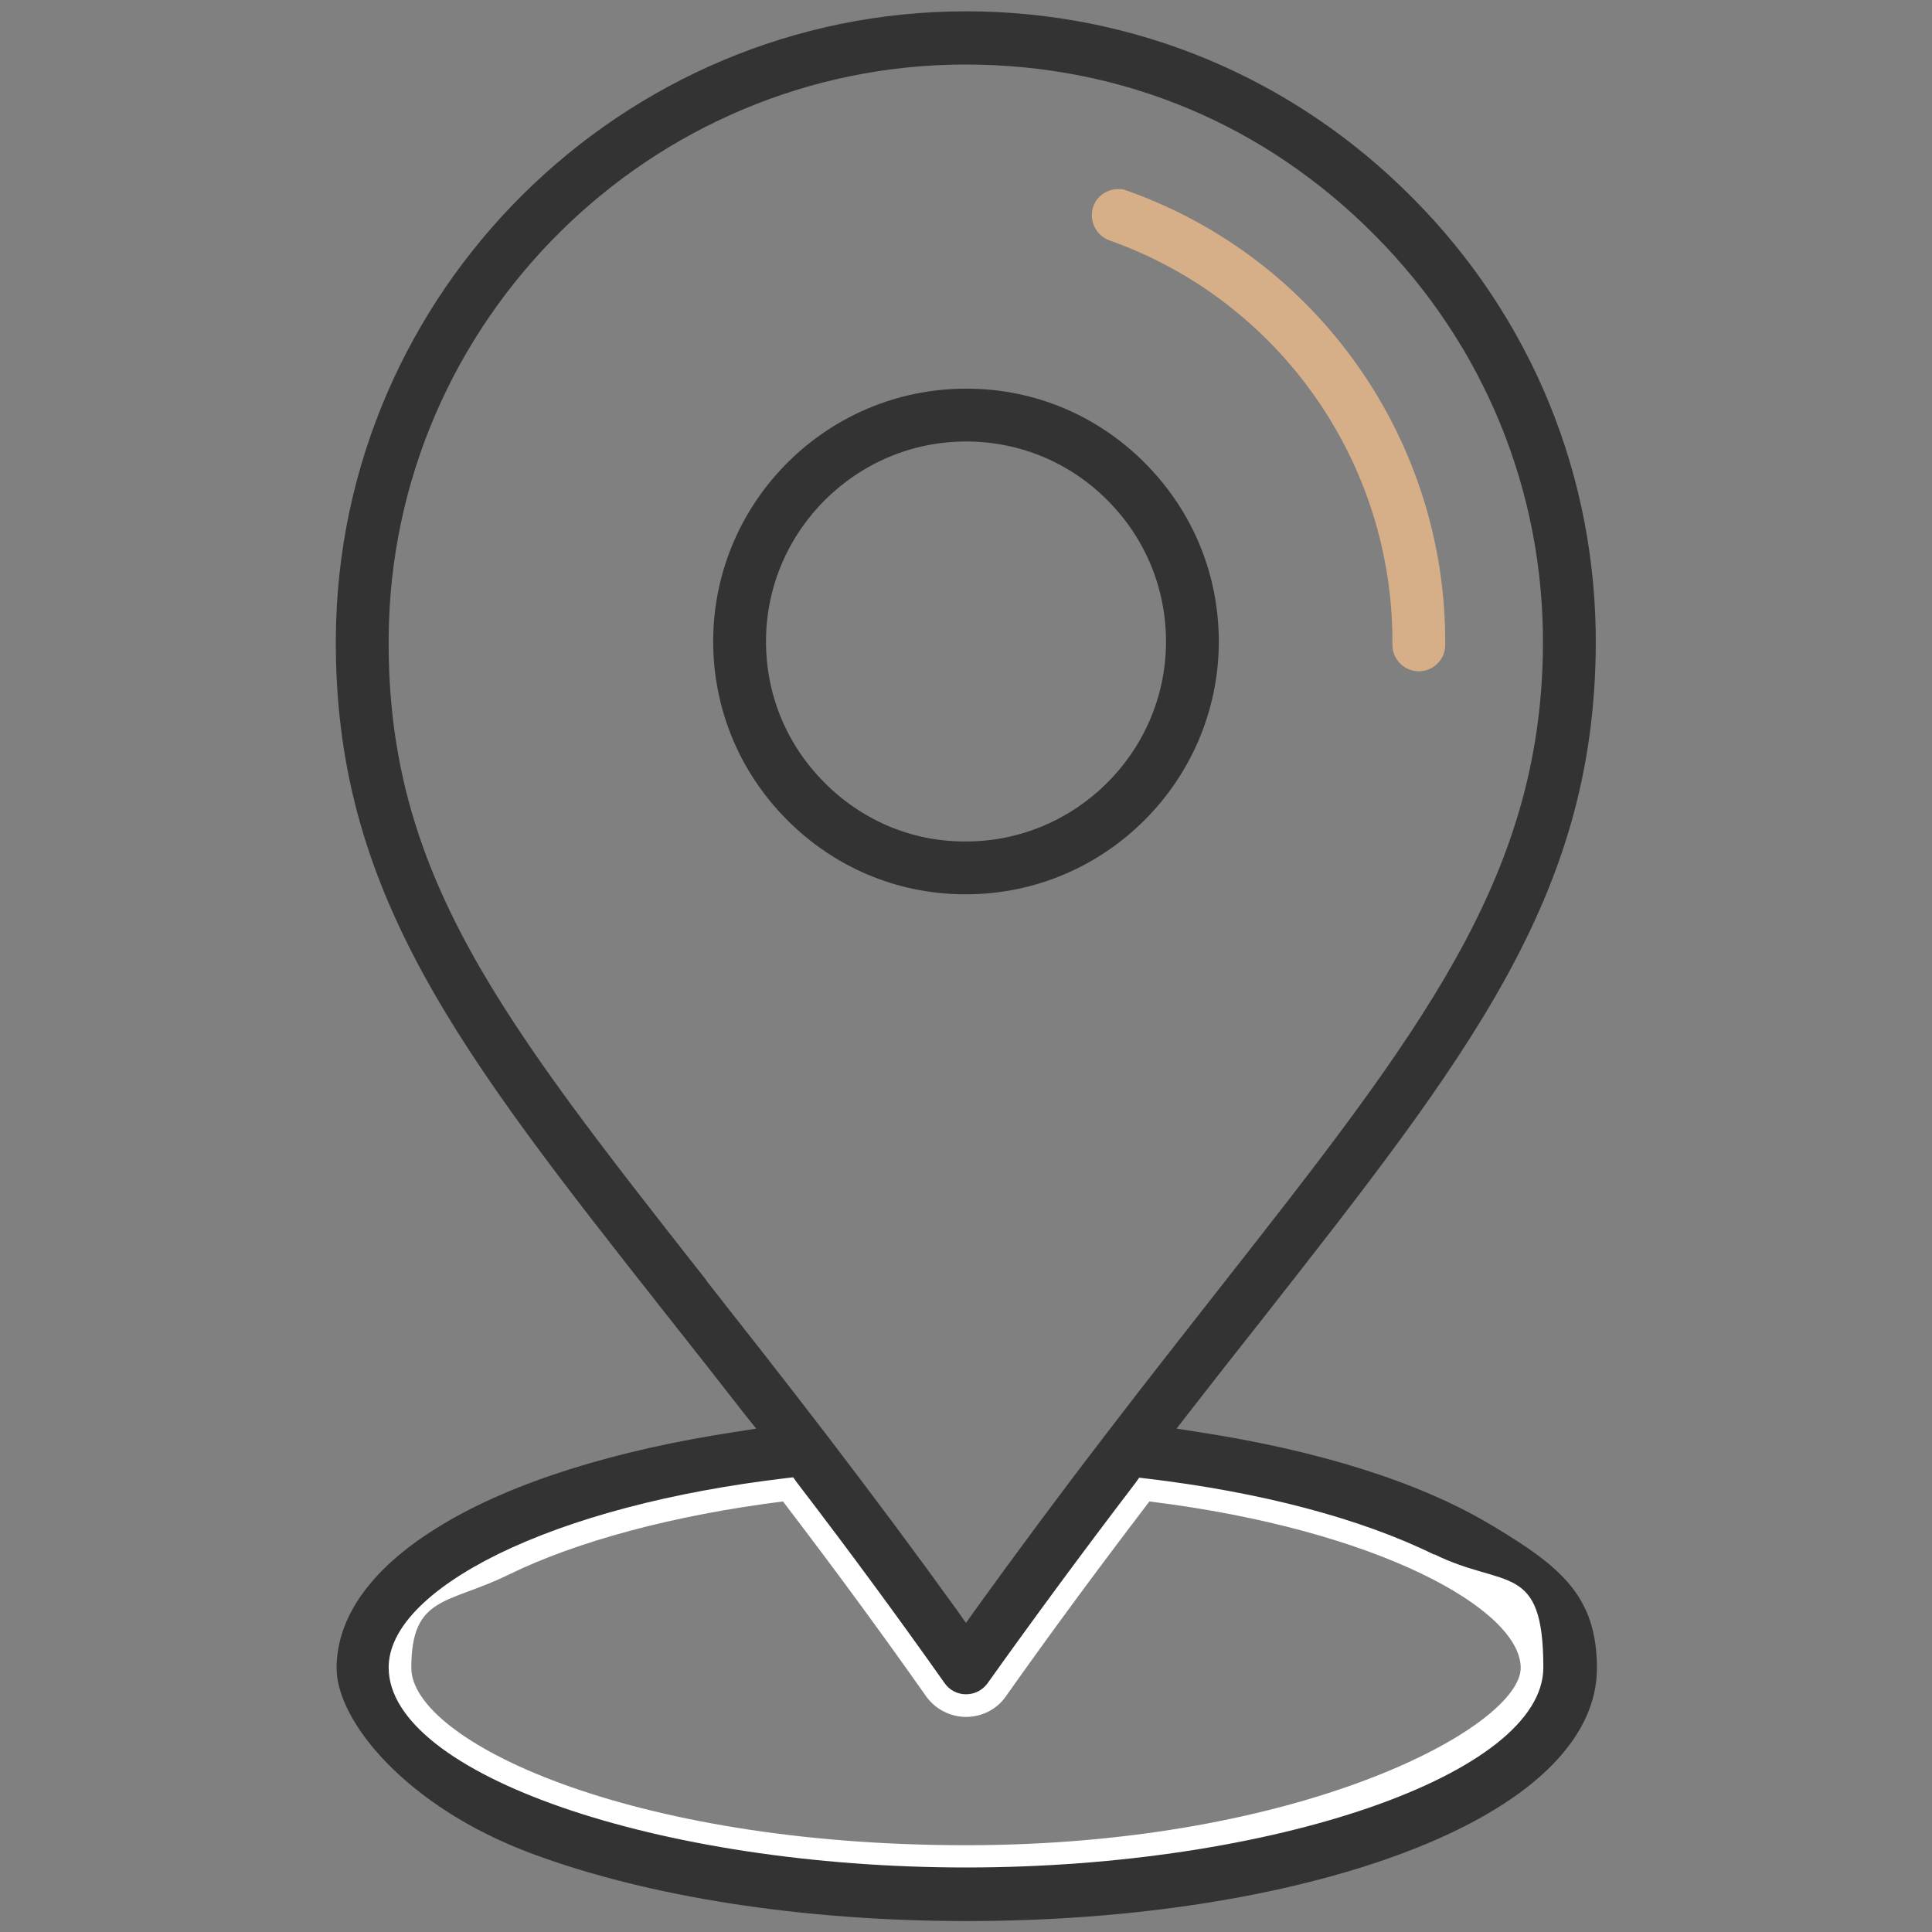
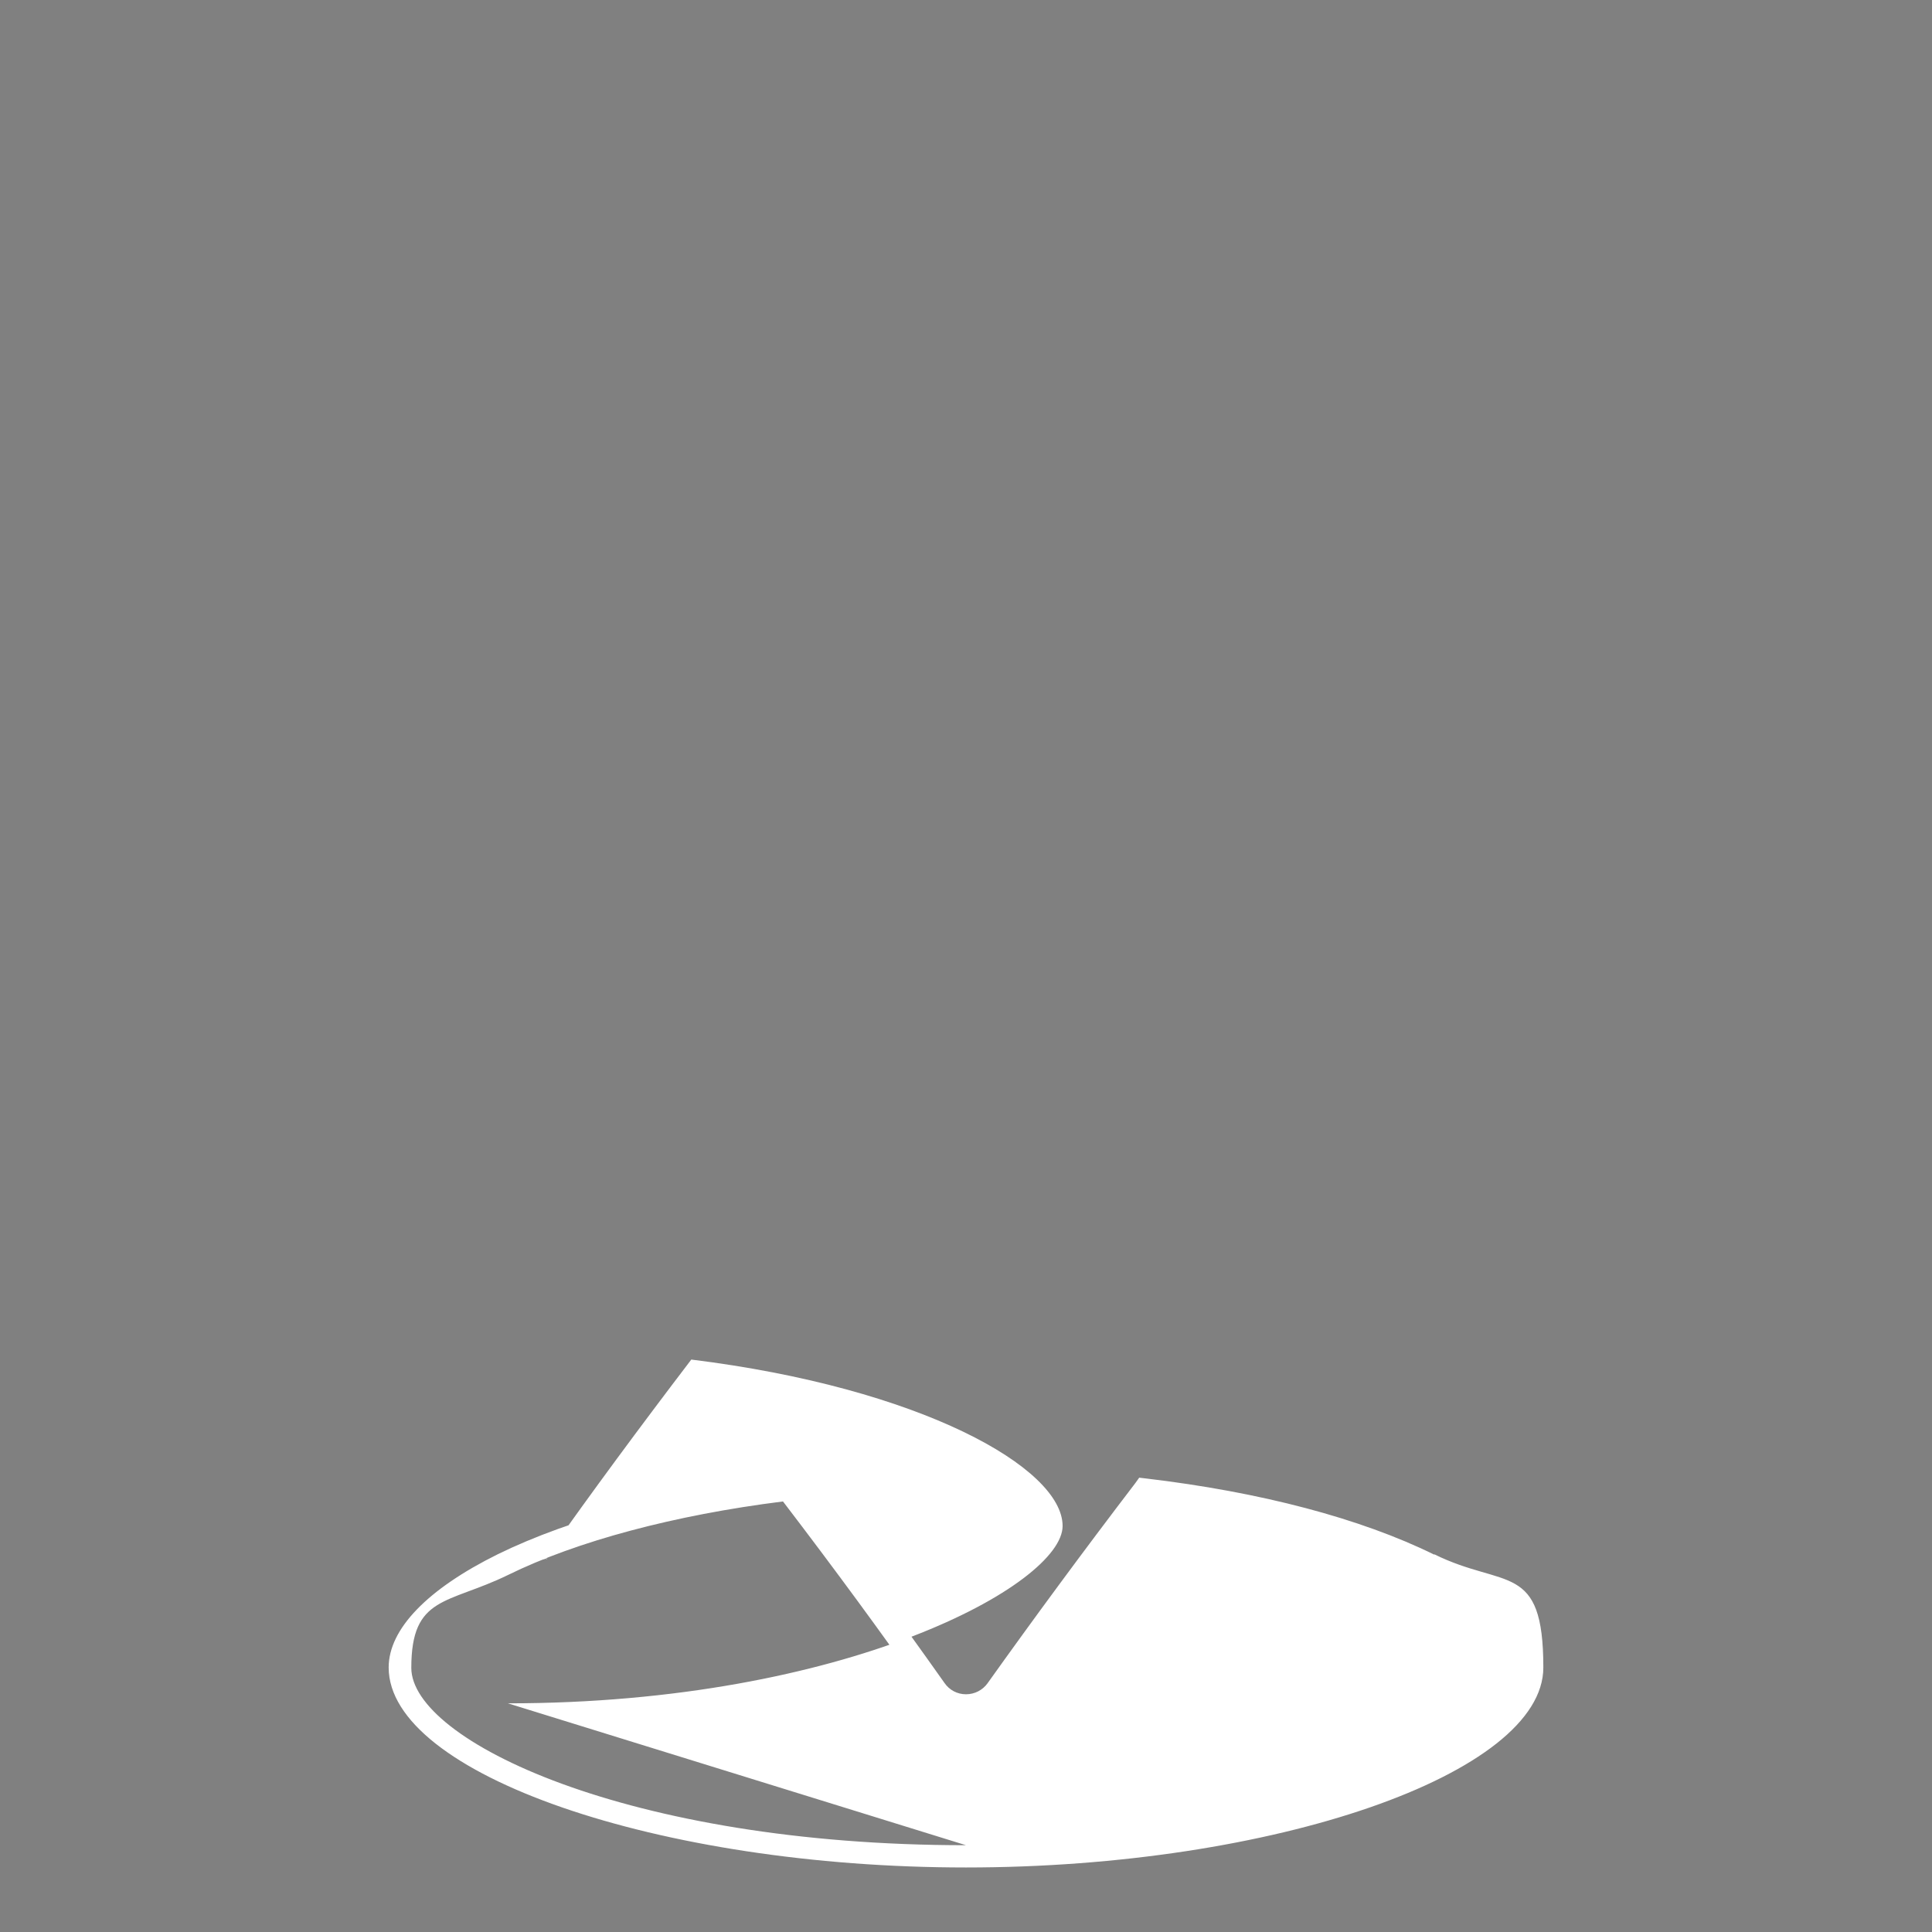
<svg xmlns="http://www.w3.org/2000/svg" version="1.1" viewBox="0 0 512 512">
  <rect x="0" y="0" width="512" height="512" fill="#808080" stroke="none" />
  <defs>
    <style>
      .cls-1 {
        fill: #d6ae88;
      }

      .cls-2 {
        fill: #fff;
      }

      .cls-3 {
        fill: #333;
      }
    </style>
  </defs>
  <g>
    <g id="Capa_1">
-       <path class="cls-3" d="M303.7,123c-12.6-12.8-29.3-19.9-47.2-20h-.5c-36.7,0-66.7,29.7-67,66.5-.1,17.9,6.7,34.7,19.3,47.5,12.6,12.8,29.3,19.9,47.2,20h.5c36.7,0,66.7-29.8,67-66.5.1-17.9-6.7-34.7-19.3-47.5ZM256,223h-.4c-14.1,0-27.4-5.7-37.3-15.8-10-10.1-15.4-23.4-15.3-37.6.2-29,24-52.6,53-52.6h.4c14.1.1,27.4,5.7,37.3,15.8,10,10.1,15.4,23.5,15.3,37.6-.2,29-24,52.6-53,52.6Z" />
-       <path class="cls-1" d="M383,171c0,3.8-3.2,6.9-7,6.9-3.9,0-7-3.2-7-7,.4-48.1-29.8-91.2-75-107.2-3.6-1.3-5.5-5.3-4.3-8.9.6-1.8,1.9-3.2,3.6-4,1-.5,2-.7,3-.7s1.6.1,2.3.4c50.9,18,84.8,66.5,84.4,120.5Z" />
      <g>
-         <path class="cls-3" d="M395.1,404.1c-18.8-11.3-45.8-19.8-78.2-24.7l-5.1-.8,3.1-4c6.7-8.6,13.1-16.8,19.3-24.6,55-70.1,88.2-112.3,88.7-178.7.3-44.8-16.9-87-48.5-118.8C342.8,20.6,300.8,3,256,3c-91.4,0-166.3,74.4-167,165.8-.5,67.7,32.7,109.9,87.7,179.7,6.6,8.3,13.4,17,20.5,26.1l3.2,4-5.1.8c-32.4,4.9-59.5,13.4-78.2,24.7-18.3,11-27.9,24.1-27.9,38s18.3,36.6,51.4,49c31,11.6,72,18,115.6,18s84.6-6.4,115.6-18c33.1-12.4,51.4-29.8,51.4-49s-9.7-27-27.9-37.9ZM256,492c-85.8,0-150-26.4-150-50s38.3-39.6,102.8-47.3c14.2,18.7,26.8,35.7,39,53,1.9,2.7,4.9,4.2,8.2,4.2h0c3.2,0,6.3-1.6,8.2-4.2,12.1-17.1,25-34.5,39.1-53,64.4,7.7,102.7,29.8,102.7,47.3s-64.2,50-150,50ZM187.2,339.3c-54.6-69.5-84.7-107.7-84.2-170.4.3-41.9,17.6-79.8,45.3-107.3,27.7-27.5,65.8-44.5,107.6-44.5s79.6,16.1,108.5,45.3c29,29.2,44.8,67.9,44.5,108.9-.5,61.6-32.7,102.6-86.1,170.6-9.4,12-19.1,24.3-29.5,37.9-12.6,16.4-24,31.8-34.9,46.9l-2.4,3.4-2.4-3.4c-10.8-15-22.2-30.3-34.9-46.9-11.2-14.6-21.5-27.7-31.5-40.4Z" />
-         <path class="cls-2" d="M380.1,412c-19.5-9.6-46-16.6-76.5-20.2l-1.7-.2-1,1.4c-14.2,18.6-27,36-39.2,53.1-1.3,1.8-3.4,2.9-5.7,2.9s-4.4-1.1-5.7-3c-12.3-17.4-24.7-34.3-39.1-53.1l-1-1.4-1.7.2c-30.5,3.6-57,10.6-76.6,20.2-18.6,9.2-28.9,19.8-28.9,30,0,28.2,71.5,53,153,53s153-24.8,153-53-10.3-20.8-28.9-30ZM256,489c-89.7,0-147-27.8-147-47s9.6-16.8,25.6-24.6c18.3-9,44.2-15.9,72.9-19.5,13.9,18.2,26,34.7,37.9,51.6,2.4,3.4,6.4,5.5,10.6,5.5s8.2-2,10.6-5.5c11.8-16.7,24.2-33.5,38-51.6,60.8,7.5,98.4,28.7,98.4,44.1s-57.3,47-147,47ZM380.1,412c-19.5-9.6-46-16.6-76.5-20.2l-1.7-.2-1,1.4c-14.2,18.6-27,36-39.2,53.1-1.3,1.8-3.4,2.9-5.7,2.9s-4.4-1.1-5.7-3c-12.3-17.4-24.7-34.3-39.1-53.1l-1-1.4-1.7.2c-30.5,3.6-57,10.6-76.6,20.2-18.6,9.2-28.9,19.8-28.9,30,0,28.2,71.5,53,153,53s153-24.8,153-53-10.3-20.8-28.9-30ZM256,489c-89.7,0-147-27.8-147-47s9.6-16.8,25.6-24.6c18.3-9,44.2-15.9,72.9-19.5,13.9,18.2,26,34.7,37.9,51.6,2.4,3.4,6.4,5.5,10.6,5.5s8.2-2,10.6-5.5c11.8-16.7,24.2-33.5,38-51.6,60.8,7.5,98.4,28.7,98.4,44.1s-57.3,47-147,47ZM380.1,412c-19.5-9.6-46-16.6-76.5-20.2l-1.7-.2-1,1.4c-14.2,18.6-27,36-39.2,53.1-1.3,1.8-3.4,2.9-5.7,2.9s-4.4-1.1-5.7-3c-12.3-17.4-24.7-34.3-39.1-53.1l-1-1.4-1.7.2c-30.5,3.6-57,10.6-76.6,20.2-18.6,9.2-28.9,19.8-28.9,30,0,28.2,71.5,53,153,53s153-24.8,153-53-10.3-20.8-28.9-30ZM256,489c-89.7,0-147-27.8-147-47s9.6-16.8,25.6-24.6c18.3-9,44.2-15.9,72.9-19.5,13.9,18.2,26,34.7,37.9,51.6,2.4,3.4,6.4,5.5,10.6,5.5s8.2-2,10.6-5.5c11.8-16.7,24.2-33.5,38-51.6,60.8,7.5,98.4,28.7,98.4,44.1s-57.3,47-147,47Z" />
+         <path class="cls-2" d="M380.1,412c-19.5-9.6-46-16.6-76.5-20.2l-1.7-.2-1,1.4c-14.2,18.6-27,36-39.2,53.1-1.3,1.8-3.4,2.9-5.7,2.9s-4.4-1.1-5.7-3c-12.3-17.4-24.7-34.3-39.1-53.1l-1-1.4-1.7.2c-30.5,3.6-57,10.6-76.6,20.2-18.6,9.2-28.9,19.8-28.9,30,0,28.2,71.5,53,153,53s153-24.8,153-53-10.3-20.8-28.9-30ZM256,489c-89.7,0-147-27.8-147-47s9.6-16.8,25.6-24.6c18.3-9,44.2-15.9,72.9-19.5,13.9,18.2,26,34.7,37.9,51.6,2.4,3.4,6.4,5.5,10.6,5.5s8.2-2,10.6-5.5c11.8-16.7,24.2-33.5,38-51.6,60.8,7.5,98.4,28.7,98.4,44.1s-57.3,47-147,47ZM380.1,412c-19.5-9.6-46-16.6-76.5-20.2l-1.7-.2-1,1.4c-14.2,18.6-27,36-39.2,53.1-1.3,1.8-3.4,2.9-5.7,2.9s-4.4-1.1-5.7-3c-12.3-17.4-24.7-34.3-39.1-53.1l-1-1.4-1.7.2c-30.5,3.6-57,10.6-76.6,20.2-18.6,9.2-28.9,19.8-28.9,30,0,28.2,71.5,53,153,53s153-24.8,153-53-10.3-20.8-28.9-30ZM256,489c-89.7,0-147-27.8-147-47s9.6-16.8,25.6-24.6c18.3-9,44.2-15.9,72.9-19.5,13.9,18.2,26,34.7,37.9,51.6,2.4,3.4,6.4,5.5,10.6,5.5s8.2-2,10.6-5.5c11.8-16.7,24.2-33.5,38-51.6,60.8,7.5,98.4,28.7,98.4,44.1s-57.3,47-147,47ZM380.1,412c-19.5-9.6-46-16.6-76.5-20.2l-1.7-.2-1,1.4c-14.2,18.6-27,36-39.2,53.1-1.3,1.8-3.4,2.9-5.7,2.9s-4.4-1.1-5.7-3c-12.3-17.4-24.7-34.3-39.1-53.1l-1-1.4-1.7.2c-30.5,3.6-57,10.6-76.6,20.2-18.6,9.2-28.9,19.8-28.9,30,0,28.2,71.5,53,153,53s153-24.8,153-53-10.3-20.8-28.9-30ZM256,489c-89.7,0-147-27.8-147-47s9.6-16.8,25.6-24.6s8.2-2,10.6-5.5c11.8-16.7,24.2-33.5,38-51.6,60.8,7.5,98.4,28.7,98.4,44.1s-57.3,47-147,47Z" />
      </g>
    </g>
  </g>
</svg>